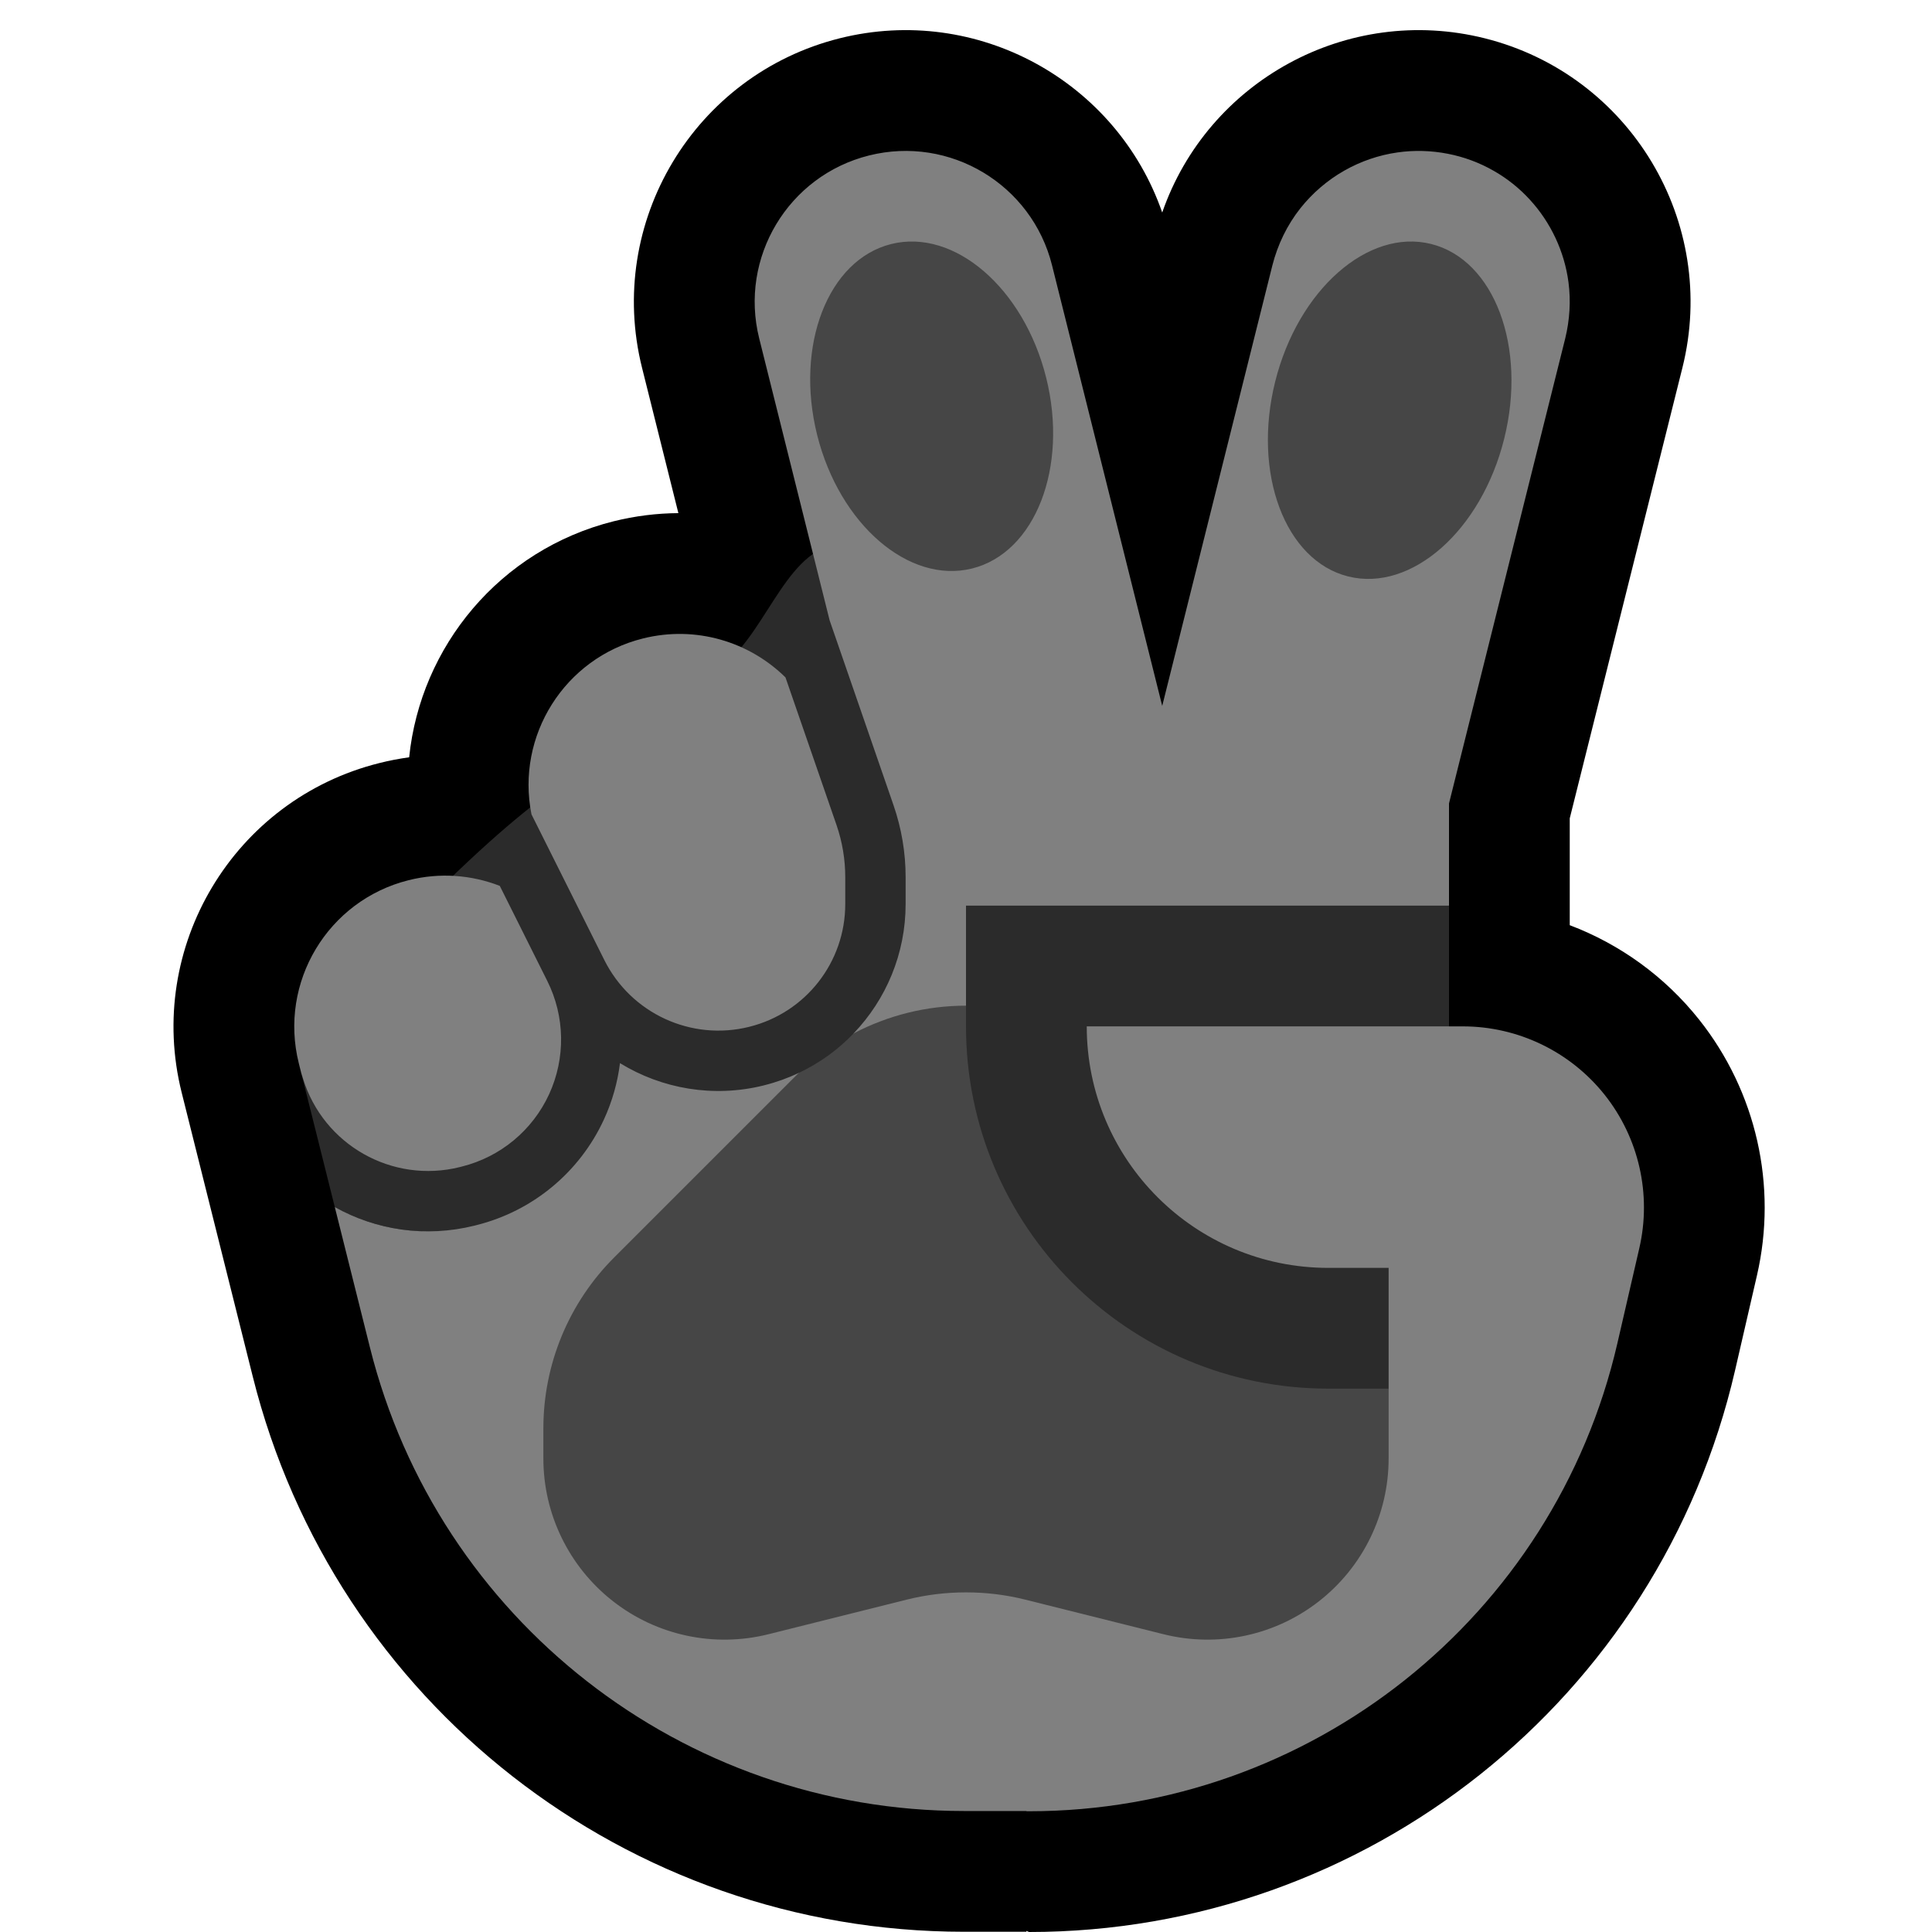
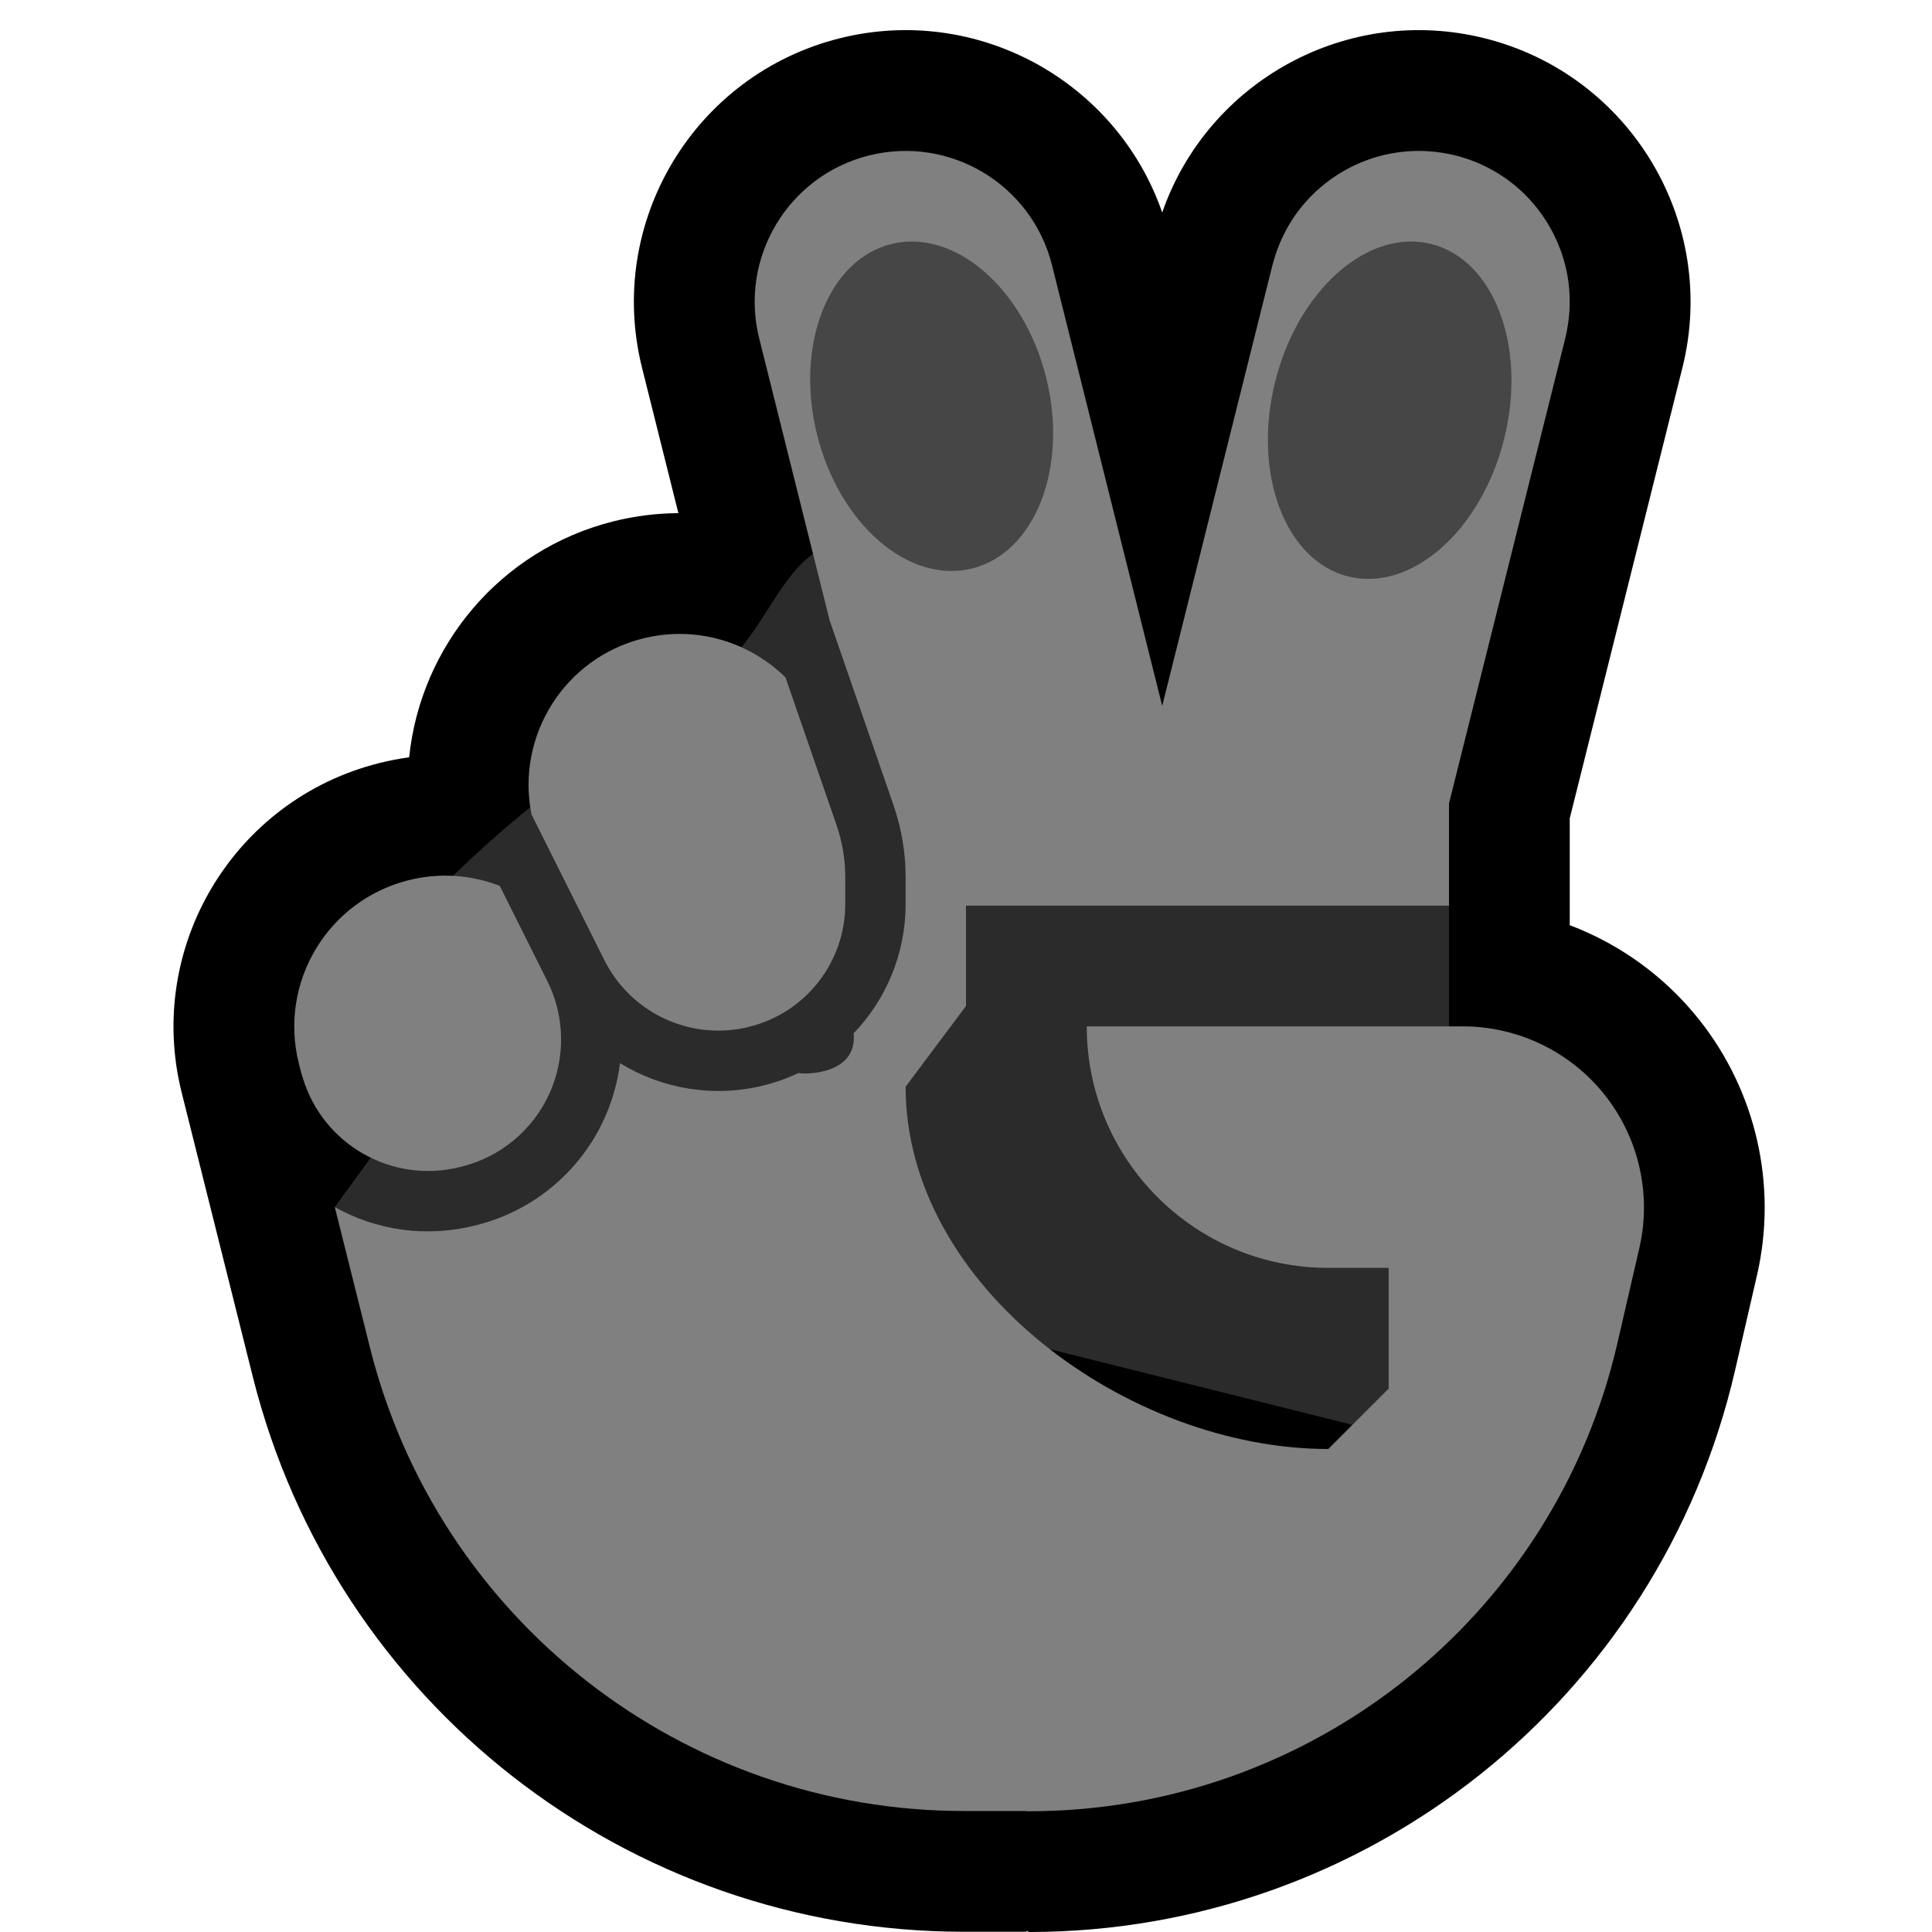
- <svg xmlns="http://www.w3.org/2000/svg" xmlns:ns1="http://www.serif.com/" width="100%" height="100%" viewBox="0 0 32 32" version="1.1" xml:space="preserve" style="fill-rule:evenodd;clip-rule:evenodd;stroke-linejoin:round;stroke-miterlimit:2;">
-   <rect id="v--paw-" ns1:id="v [paw]" x="0" y="0" width="32" height="32" style="fill:none;" />
+ <svg xmlns="http://www.w3.org/2000/svg" width="100%" height="100%" viewBox="0 0 32 32" version="1.1" xml:space="preserve" style="fill-rule:evenodd;clip-rule:evenodd;stroke-linejoin:round;stroke-miterlimit:2;">
  <clipPath id="_clip1">
    <rect x="0" y="0" width="32" height="32" />
  </clipPath>
  <g clip-path="url(#_clip1)">
    <g id="Layer10">
      <path d="M19.25,3.52c0.755,-2.176 3.064,-3.455 5.341,-2.886c2.41,0.603 3.877,3.048 3.275,5.457l-1.866,7.463l0,1.77c0.832,0.315 1.575,0.85 2.142,1.563c0.948,1.193 1.301,2.753 0.959,4.237c-0.116,0.502 -0.238,1.032 -0.363,1.574c-1.257,5.445 -6.105,9.302 -11.693,9.302l-0.045,-0.018l0,0.014c0,0 -0.412,0 -1.035,0c-5.571,0 -10.426,-3.79 -11.778,-9.194c-0.609,-2.431 -1.178,-4.706 -1.178,-4.706c-0.603,-2.409 0.864,-4.855 3.273,-5.457c0.165,-0.042 0.331,-0.073 0.495,-0.096c0.188,-1.832 1.498,-3.436 3.387,-3.909c0.358,-0.089 0.718,-0.133 1.072,-0.135l-0.602,-2.408c-0.602,-2.409 0.865,-4.854 3.275,-5.457c2.277,-0.569 4.586,0.71 5.341,2.886Z" />
    </g>
    <g id="Layer9">
-       <path d="M7,15c2.268,-2.268 2.496,-1.997 5,-4c0.736,-0.589 1.057,-2 2,-2c0.943,0 1.333,1.333 2,2l8,4l0,9l-8,-2l-9,0l0,-1.606c-0.517,-0.015 -1.015,-0.156 -1.455,-0.402l-0.558,-2.229l2.013,-2.763Z" style="fill:#2B2B2B;" />
+       <path d="M7,15c2.268,-2.268 2.496,-1.997 5,-4c0.736,-0.589 1.057,-2 2,-2c0.943,0 1.333,1.333 2,2l8,4l0,9l-8,-2l-9,0l0,-1.606c-0.517,-0.015 -1.015,-0.156 -1.455,-0.402l2.013,-2.763Z" style="fill:#2B2B2B;" />
      <path d="M24.229,17c0.914,0 1.778,0.417 2.348,1.132c0.569,0.716 0.781,1.652 0.575,2.543c-0.116,0.502 -0.238,1.032 -0.363,1.574c-1.047,4.537 -5.088,7.751 -9.744,7.751l-0.045,0c0.001,-0.001 0.001,-0.003 0.002,-0.004l-0.002,0l-1.035,0c-4.653,0 -8.709,-3.166 -9.838,-7.679l-0.582,-2.325c0.681,0.381 1.503,0.511 2.316,0.308c0.01,-0.002 0.021,-0.005 0.031,-0.008c0.933,-0.233 1.709,-0.877 2.111,-1.75c0.138,-0.299 0.226,-0.614 0.266,-0.933c0.694,0.426 1.549,0.577 2.385,0.368c0.001,0 0.002,-0.001 0.002,-0.001c0.201,-0.05 0.393,-0.119 0.574,-0.205c-0.02,0.019 0.978,0.078 0.909,-0.655c0.538,-0.562 0.861,-1.321 0.861,-2.141c0,-0.161 0,-0.313 0,-0.447c0,-0.405 -0.068,-0.807 -0.2,-1.19l-1.059,-3.064l-1.166,-4.668c-0.335,-1.338 0.48,-2.697 1.819,-3.031c1.338,-0.335 2.697,0.48 3.031,1.819l1.825,7.298l1.825,-7.298c0.088,-0.344 0.243,-0.666 0.463,-0.944c0.2,-0.252 0.448,-0.465 0.728,-0.624c0.271,-0.154 0.57,-0.257 0.879,-0.301c0.277,-0.04 0.561,-0.032 0.836,0.022c0.269,0.052 0.529,0.149 0.766,0.286c0.22,0.126 0.42,0.286 0.591,0.473c0.347,0.377 0.574,0.86 0.641,1.369c0.041,0.312 0.02,0.627 -0.054,0.931l-1.925,7.702l0,1.692l-8,0l0,1.663l-1,1.337c0,3.314 3.686,6 7,6l1,-1l0,-2l-1,0c-2.209,0 -4,-1.791 -4,-4l6.229,0Zm-19.242,0.763l-0.038,-0.152c-0.335,-1.339 0.48,-2.697 1.818,-3.032c0.521,-0.131 1.045,-0.087 1.511,0.094l0.786,1.573c0.295,0.589 0.306,1.28 0.031,1.878c-0.275,0.598 -0.807,1.039 -1.446,1.198c-0.01,0.003 -0.02,0.005 -0.031,0.008c-1.119,0.28 -2.262,-0.365 -2.6,-1.468l-0.031,-0.099Zm3.816,-4.275c-0.26,-1.299 0.546,-2.589 1.846,-2.913c0.876,-0.219 1.761,0.054 2.361,0.645l0.845,2.444c0.096,0.278 0.145,0.57 0.145,0.864c0,0.134 0,0.286 0,0.447c0,0.961 -0.654,1.798 -1.586,2.031c-0.001,0 -0.002,0.001 -0.003,0.001c-0.96,0.24 -1.958,-0.219 -2.401,-1.105l-1.207,-2.414Z" style="fill:#808080;" />
-       <path d="M23,23l0,1.158c0,0.923 -0.426,1.796 -1.154,2.364c-0.728,0.569 -1.677,0.77 -2.574,0.546c-0.917,-0.229 -1.782,-0.445 -2.294,-0.574c-0.318,-0.079 -0.643,-0.119 -0.97,-0.119l-0.016,0c-0.327,0 -0.652,0.04 -0.97,0.119c-0.512,0.129 -1.377,0.345 -2.294,0.574c-0.897,0.224 -1.846,0.023 -2.574,-0.546c-0.728,-0.568 -1.154,-1.441 -1.154,-2.364c0,-0.172 0,-0.34 0,-0.501c0,-1.061 0.421,-2.078 1.172,-2.829c0.819,-0.819 1.951,-1.951 3,-3c0.019,-0.019 0.038,-0.038 0.058,-0.057c0.345,-0.163 0.652,-0.386 0.909,-0.655c0.569,-0.299 1.207,-0.459 1.861,-0.459l0,0.343c0,3.314 2.686,6 6,6l1,0Z" style="fill:#464646;" />
      <path d="M23.704,4.041c1.047,0.261 1.589,1.707 1.21,3.226c-0.378,1.52 -1.536,2.542 -2.583,2.281c-1.047,-0.261 -1.589,-1.707 -1.21,-3.227c0.379,-1.519 1.536,-2.541 2.583,-2.28Zm-8.943,0.001c-1.047,0.261 -1.596,1.677 -1.227,3.16c0.37,1.483 1.52,2.475 2.567,2.214c1.047,-0.261 1.597,-1.677 1.227,-3.16c-0.37,-1.483 -1.52,-2.475 -2.567,-2.214Z" style="fill:#464646;" />
    </g>
  </g>
</svg>